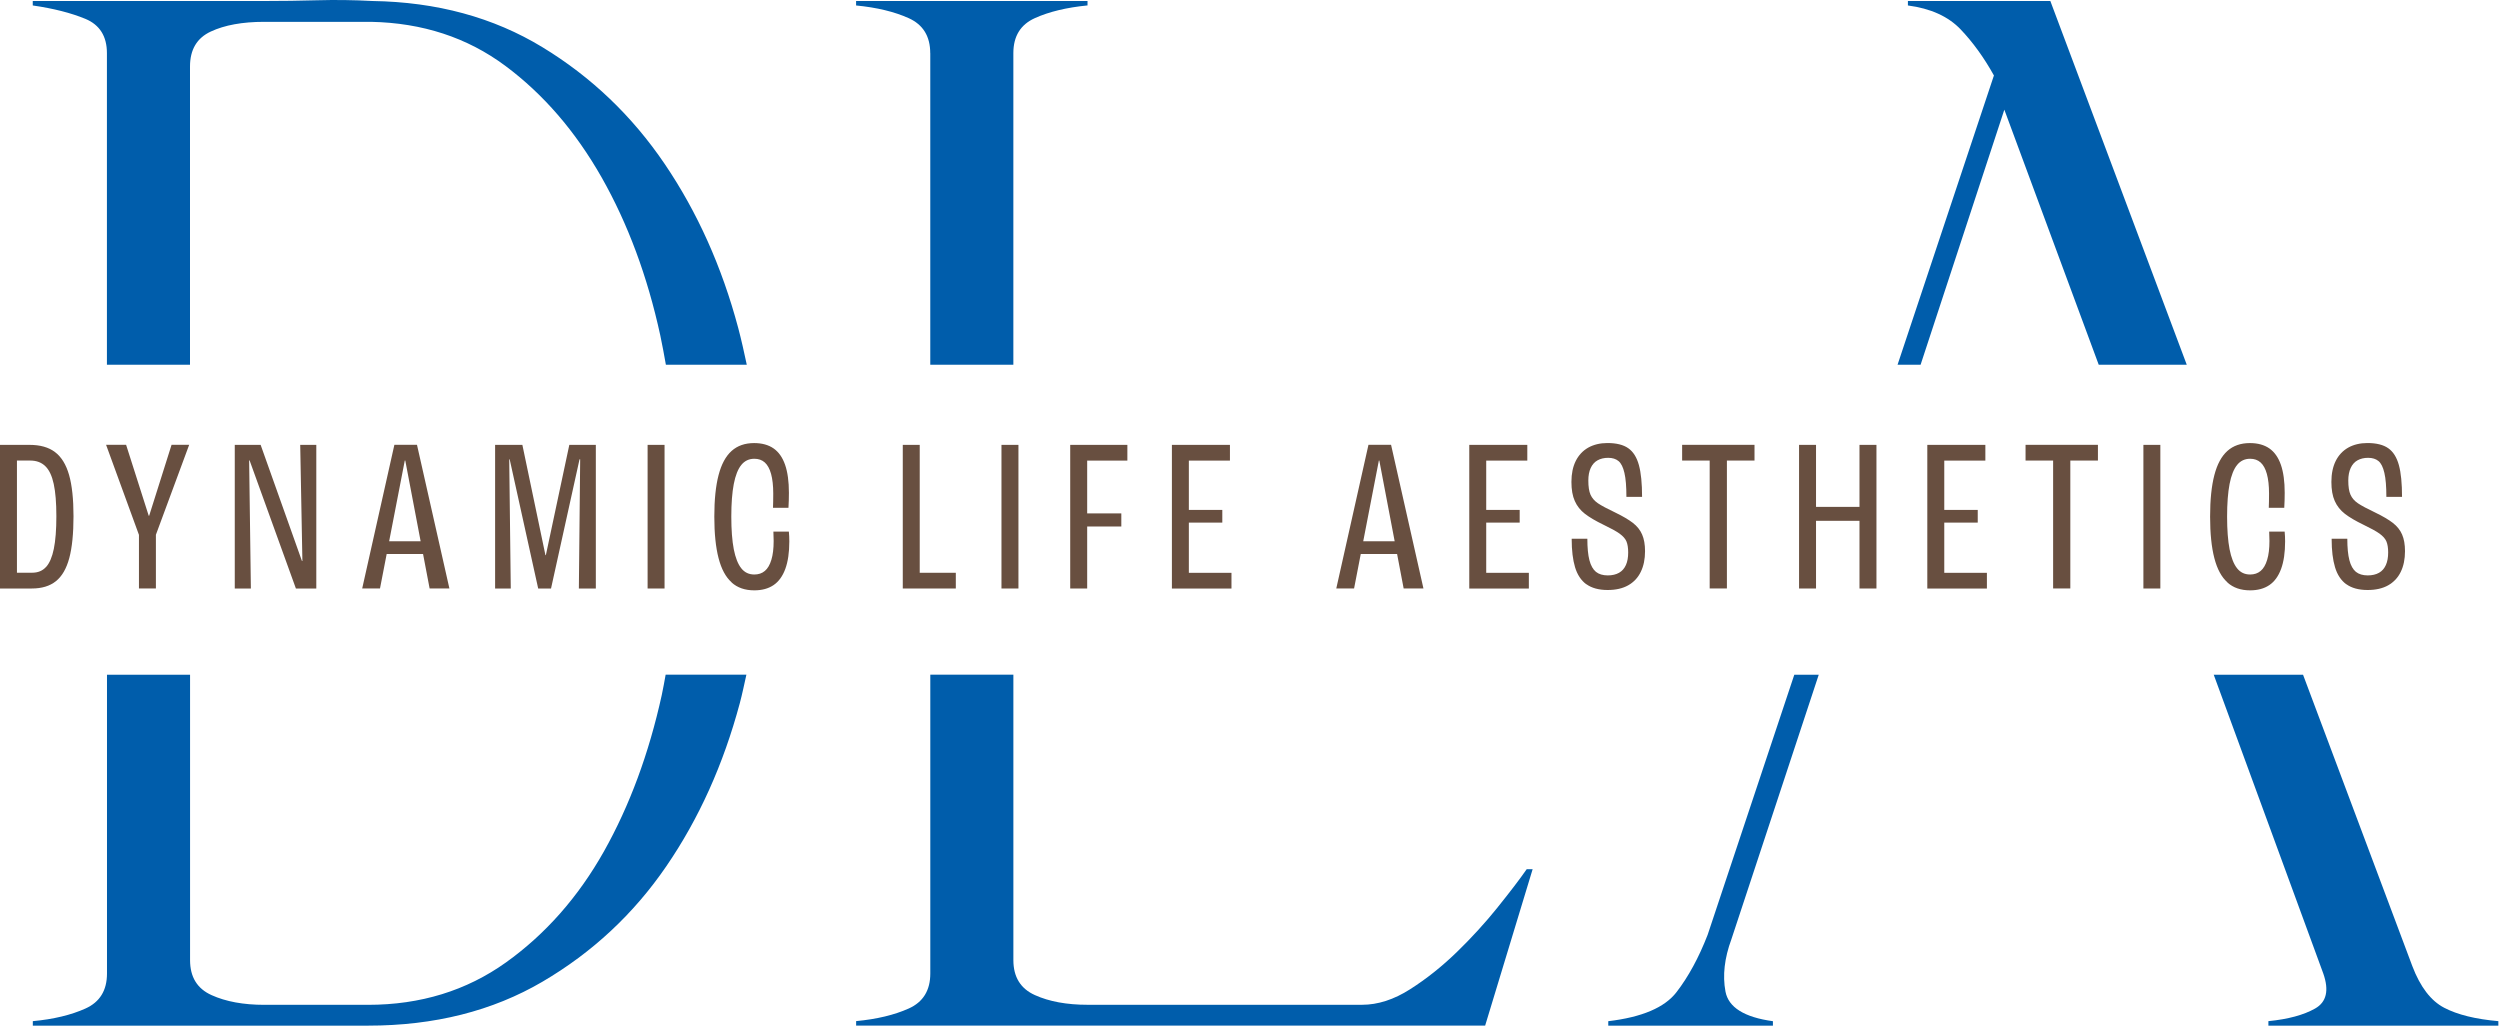
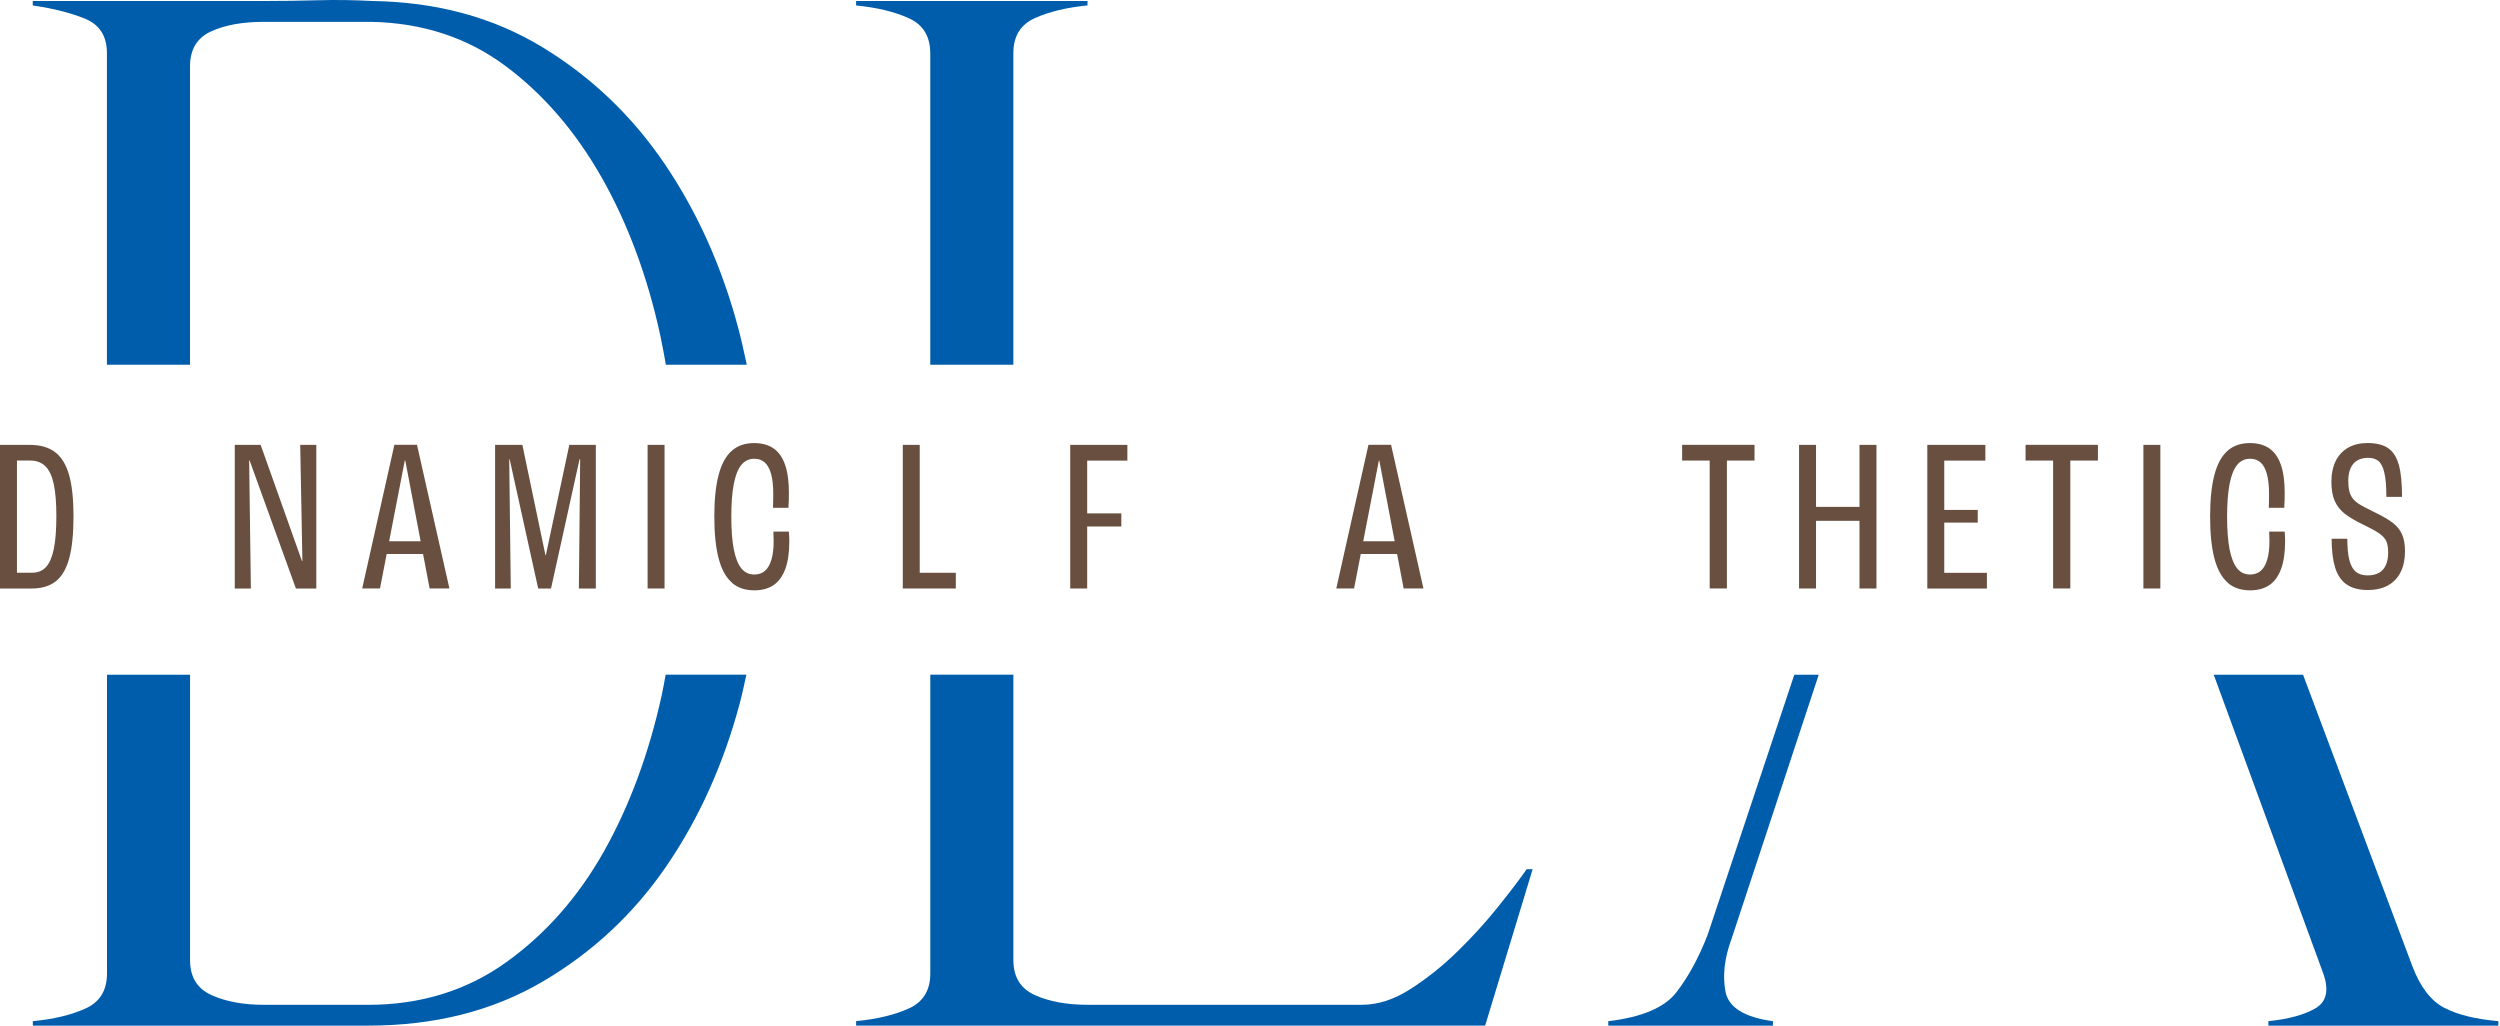
<svg xmlns="http://www.w3.org/2000/svg" width="117" height="48" viewBox="0 0 117 48" fill="none">
  <g clip-path="url(#clip0_4604_53888)">
    <path d="M5.004 2.485V17.069H8.892V3.114C8.892 2.324 9.214 1.779 9.864 1.477C10.511 1.174 11.344 1.022 12.363 1.022H17.362C19.768 1.069 21.863 1.754 23.646 3.079C25.428 4.404 26.931 6.146 28.159 8.307C29.384 10.469 30.3 12.93 30.901 15.695C31.001 16.151 31.079 16.61 31.163 17.069H34.949C34.826 16.491 34.699 15.916 34.548 15.346C33.785 12.488 32.639 9.933 31.112 7.679C29.585 5.426 27.676 3.601 25.384 2.208C23.09 0.813 20.44 0.093 17.431 0.047C16.552 0 15.696 -0.012 14.863 0.012C14.03 0.035 13.198 0.047 12.363 0.047H1.533V0.256C2.505 0.396 3.326 0.606 3.997 0.883C4.667 1.162 5.004 1.698 5.004 2.487V2.485Z" fill="#005DAB" />
    <path d="M31.152 31.576C31.092 31.893 31.041 32.21 30.971 32.526C30.368 35.27 29.465 37.708 28.264 39.846C27.06 41.984 25.531 43.715 23.682 45.04C21.831 46.363 19.678 47.026 17.226 47.026H12.365C11.393 47.026 10.572 46.875 9.902 46.572C9.229 46.27 8.895 45.725 8.895 44.935V31.578H5.007V45.562C5.007 46.353 4.67 46.898 4 47.199C3.327 47.502 2.506 47.7 1.536 47.79V48H17.228C20.327 48 23.049 47.315 25.387 45.944C27.723 44.574 29.656 42.772 31.184 40.54C32.713 38.309 33.857 35.766 34.623 32.908C34.741 32.466 34.831 32.021 34.931 31.576H31.159H31.152Z" fill="#005DAB" />
    <path d="M43.537 2.485V17.069H47.425V2.485C47.425 1.696 47.76 1.151 48.432 0.848C49.103 0.545 49.924 0.35 50.896 0.254V0.047H40.065V0.256C41.036 0.35 41.858 0.548 42.528 0.85C43.199 1.153 43.535 1.698 43.535 2.488L43.537 2.485Z" fill="#005DAB" />
    <path d="M70.094 42.459C69.514 43.181 68.878 43.878 68.185 44.551C67.491 45.226 66.763 45.806 65.999 46.293C65.236 46.782 64.482 47.024 63.742 47.024H50.897C49.925 47.024 49.103 46.873 48.433 46.57C47.76 46.267 47.426 45.722 47.426 44.933V31.576H43.538V45.559C43.538 46.351 43.202 46.896 42.531 47.197C41.858 47.499 41.037 47.697 40.067 47.788V47.998H69.505L71.727 40.68H71.449C71.124 41.146 70.674 41.737 70.094 42.457V42.459Z" fill="#005DAB" />
-     <path d="M93.316 3.531L88.806 17.069H89.884L93.803 5.133L98.22 17.069H102.34L95.956 0.047H89.29V0.256C90.355 0.396 91.177 0.769 91.754 1.372C92.332 1.978 92.852 2.697 93.316 3.533V3.531Z" fill="#005DAB" />
    <path d="M114.39 47.164C113.766 46.84 113.267 46.188 112.896 45.212L107.783 31.578H103.603L108.73 45.561C109.008 46.353 108.88 46.898 108.347 47.199C107.813 47.501 107.085 47.699 106.161 47.79V48H116.923V47.79C115.859 47.697 115.014 47.49 114.39 47.164Z" fill="#005DAB" />
    <path d="M80.751 46.397C80.612 45.654 80.704 44.842 81.029 43.959L85.117 31.578H83.973L79.918 43.749C79.503 44.818 79.016 45.713 78.461 46.432C77.907 47.154 76.84 47.606 75.267 47.792V48.002H82.973V47.792C81.63 47.608 80.89 47.143 80.751 46.4V46.397Z" fill="#005DAB" />
    <path d="M0 20.82H1.385C1.881 20.82 2.278 20.932 2.575 21.158C2.874 21.384 3.092 21.738 3.232 22.225C3.371 22.711 3.44 23.357 3.44 24.16C3.44 24.963 3.375 25.623 3.243 26.116C3.111 26.61 2.902 26.971 2.617 27.199C2.332 27.428 1.956 27.542 1.487 27.542H0V20.82ZM2.158 26.533C2.32 26.352 2.441 26.07 2.519 25.686C2.598 25.301 2.638 24.791 2.638 24.158C2.638 23.524 2.596 23.028 2.515 22.651C2.434 22.274 2.304 21.996 2.123 21.819C1.942 21.642 1.707 21.554 1.415 21.554H0.793V26.803H1.506C1.777 26.803 1.993 26.713 2.155 26.533H2.158Z" fill="#684F40" />
-     <path d="M6.501 25.027L4.965 20.818H5.902L6.96 24.137H6.981L8.029 20.818H8.853L7.296 25.027V27.54H6.503V25.027H6.501Z" fill="#684F40" />
    <path d="M10.987 20.82H12.198L14.131 26.254H14.152L14.05 20.82H14.803V27.542H13.848L11.681 21.547H11.66L11.741 27.542H10.987V20.82Z" fill="#684F40" />
    <path d="M18.944 21.554L17.784 27.54H16.951L18.457 20.818H19.515L21.032 27.54H20.106L18.967 21.554H18.946H18.944ZM17.925 25.926L18.037 25.332H19.795L19.918 25.926H17.923H17.925Z" fill="#684F40" />
    <path d="M23.175 20.82H24.447L25.526 25.979H25.547L26.644 20.82H27.885V27.542H27.091L27.152 21.496H27.122L25.788 27.542H25.187L23.853 21.496H23.832L23.904 27.542H23.171V20.82H23.175Z" fill="#684F40" />
    <path d="M30.308 20.82H31.101V27.542H30.308V20.82Z" fill="#684F40" />
    <path d="M34.239 27.253C33.963 27.008 33.761 26.631 33.629 26.123C33.497 25.616 33.43 24.968 33.43 24.178C33.43 23.389 33.497 22.739 33.629 22.234C33.761 21.729 33.963 21.351 34.239 21.104C34.515 20.857 34.866 20.736 35.293 20.736C35.659 20.736 35.963 20.82 36.202 20.985C36.443 21.153 36.622 21.407 36.742 21.752C36.861 22.094 36.921 22.532 36.921 23.063C36.921 23.303 36.914 23.536 36.9 23.766H36.176C36.183 23.603 36.188 23.382 36.188 23.103C36.188 22.728 36.153 22.42 36.086 22.178C36.019 21.936 35.921 21.759 35.791 21.642C35.661 21.526 35.499 21.47 35.302 21.47C35.051 21.47 34.847 21.568 34.692 21.761C34.536 21.954 34.418 22.253 34.341 22.651C34.265 23.049 34.225 23.559 34.225 24.178C34.225 24.798 34.265 25.308 34.341 25.706C34.42 26.105 34.536 26.4 34.692 26.596C34.847 26.792 35.051 26.887 35.302 26.887C35.499 26.887 35.664 26.831 35.796 26.719C35.928 26.608 36.03 26.433 36.1 26.2C36.172 25.965 36.207 25.671 36.207 25.317C36.207 25.168 36.202 25.022 36.195 24.88H36.919C36.933 25.029 36.94 25.182 36.94 25.338C36.94 25.855 36.877 26.286 36.752 26.626C36.627 26.966 36.443 27.22 36.202 27.383C35.961 27.546 35.661 27.628 35.302 27.628C34.868 27.628 34.513 27.507 34.239 27.26V27.253Z" fill="#684F40" />
    <path d="M42.25 20.82H43.043V26.806H44.732V27.542H42.25V20.82Z" fill="#684F40" />
-     <path d="M46.869 20.82H47.663V27.542H46.869V20.82Z" fill="#684F40" />
+     <path d="M46.869 20.82H47.663V27.542V20.82Z" fill="#684F40" />
    <path d="M50.084 20.82H52.761V21.556H50.88V24.027H52.478V24.64H50.88V27.542H50.086V20.82H50.084Z" fill="#684F40" />
-     <path d="M54.845 20.82H57.561V21.556H55.638V23.864H57.204V24.458H55.638V26.808H57.633V27.544H54.845V20.823V20.82Z" fill="#684F40" />
    <path d="M64.531 21.554L63.371 27.54H62.538L64.044 20.818H65.102L66.617 27.54H65.691L64.552 21.554H64.531ZM63.515 25.926L63.626 25.332H65.387L65.508 25.926H63.512H63.515Z" fill="#684F40" />
-     <path d="M68.762 20.82H71.478V21.556H69.555V23.864H71.121V24.458H69.555V26.808H71.55V27.544H68.762V20.823V20.82Z" fill="#684F40" />
-     <path d="M74.241 27.346C73.993 27.162 73.817 26.895 73.712 26.545C73.608 26.196 73.555 25.758 73.555 25.234V25.213H74.288C74.288 25.634 74.32 25.97 74.385 26.219C74.45 26.468 74.552 26.648 74.689 26.762C74.828 26.873 75.014 26.929 75.243 26.929C75.452 26.929 75.629 26.887 75.772 26.806C75.916 26.724 76.021 26.603 76.093 26.443C76.165 26.282 76.199 26.086 76.199 25.856C76.199 25.639 76.171 25.467 76.118 25.339C76.065 25.213 75.958 25.092 75.798 24.975C75.638 24.861 75.385 24.722 75.039 24.556C74.673 24.379 74.385 24.209 74.174 24.046C73.963 23.883 73.805 23.683 73.701 23.448C73.594 23.212 73.543 22.914 73.543 22.553C73.543 22.171 73.61 21.845 73.745 21.573C73.882 21.3 74.076 21.093 74.329 20.949C74.585 20.807 74.884 20.734 75.23 20.734C75.649 20.734 75.977 20.816 76.206 20.979C76.438 21.142 76.601 21.405 76.7 21.764C76.8 22.125 76.849 22.623 76.849 23.254H76.116C76.116 22.772 76.086 22.397 76.023 22.132C75.963 21.866 75.87 21.682 75.749 21.58C75.626 21.477 75.464 21.426 75.26 21.426C75.07 21.426 74.905 21.466 74.766 21.543C74.626 21.619 74.52 21.741 74.445 21.901C74.371 22.062 74.334 22.258 74.334 22.488C74.334 22.774 74.367 22.996 74.436 23.152C74.506 23.308 74.622 23.443 74.786 23.555C74.951 23.666 75.223 23.811 75.596 23.988C75.949 24.158 76.222 24.321 76.42 24.472C76.617 24.626 76.761 24.805 76.851 25.015C76.942 25.222 76.988 25.483 76.988 25.795C76.988 26.17 76.921 26.494 76.788 26.764C76.656 27.037 76.459 27.246 76.199 27.393C75.939 27.54 75.617 27.612 75.239 27.612C74.819 27.612 74.485 27.519 74.237 27.337L74.241 27.346Z" fill="#684F40" />
    <path d="M80.016 21.554H78.724V20.818H82.111V21.554H80.819V27.54H80.013V21.554H80.016Z" fill="#684F40" />
    <path d="M84.196 20.82H84.99V23.722H87.024V20.82H87.818V27.542H87.024V24.374H84.99V27.542H84.196V20.82Z" fill="#684F40" />
    <path d="M90.198 20.82H92.915V21.556H90.992V23.864H92.558V24.458H90.992V26.808H92.987V27.544H90.198V20.823V20.82Z" fill="#684F40" />
    <path d="M96.088 21.554H94.796V20.818H98.183V21.554H96.891V27.54H96.086V21.554H96.088Z" fill="#684F40" />
    <path d="M100.311 20.82H101.104V27.542H100.311V20.82Z" fill="#684F40" />
    <path d="M104.242 27.253C103.966 27.008 103.764 26.631 103.632 26.123C103.5 25.616 103.433 24.968 103.433 24.178C103.433 23.389 103.5 22.739 103.632 22.234C103.764 21.729 103.966 21.351 104.242 21.104C104.518 20.857 104.869 20.736 105.295 20.736C105.662 20.736 105.966 20.82 106.205 20.985C106.446 21.153 106.625 21.407 106.745 21.752C106.864 22.094 106.924 22.532 106.924 23.063C106.924 23.303 106.917 23.536 106.903 23.766H106.179C106.186 23.603 106.191 23.382 106.191 23.103C106.191 22.728 106.156 22.42 106.089 22.178C106.022 21.936 105.924 21.759 105.794 21.642C105.664 21.526 105.502 21.47 105.305 21.47C105.054 21.47 104.85 21.568 104.695 21.761C104.539 21.954 104.421 22.253 104.344 22.651C104.268 23.049 104.228 23.559 104.228 24.178C104.228 24.798 104.268 25.308 104.344 25.706C104.423 26.105 104.539 26.4 104.695 26.596C104.85 26.792 105.054 26.887 105.305 26.887C105.502 26.887 105.667 26.831 105.799 26.719C105.931 26.608 106.033 26.433 106.103 26.2C106.175 25.965 106.21 25.671 106.21 25.317C106.21 25.168 106.205 25.022 106.198 24.88H106.922C106.936 25.029 106.943 25.182 106.943 25.338C106.943 25.855 106.88 26.286 106.755 26.626C106.629 26.966 106.446 27.22 106.205 27.383C105.964 27.546 105.664 27.628 105.305 27.628C104.871 27.628 104.516 27.507 104.242 27.26V27.253Z" fill="#684F40" />
    <path d="M109.808 27.346C109.559 27.162 109.383 26.895 109.279 26.545C109.174 26.196 109.121 25.758 109.121 25.234V25.213H109.854C109.854 25.634 109.887 25.97 109.952 26.219C110.016 26.468 110.119 26.648 110.255 26.762C110.395 26.873 110.58 26.929 110.81 26.929C111.019 26.929 111.195 26.887 111.339 26.806C111.483 26.724 111.587 26.603 111.659 26.443C111.731 26.282 111.766 26.086 111.766 25.856C111.766 25.639 111.738 25.467 111.684 25.339C111.631 25.213 111.524 25.092 111.364 24.975C111.204 24.861 110.951 24.722 110.606 24.556C110.239 24.379 109.951 24.209 109.74 24.046C109.529 23.883 109.372 23.683 109.267 23.448C109.16 23.212 109.109 22.914 109.109 22.553C109.109 22.171 109.177 21.845 109.311 21.573C109.448 21.3 109.643 21.093 109.896 20.949C110.151 20.807 110.45 20.734 110.796 20.734C111.216 20.734 111.543 20.816 111.773 20.979C112.005 21.142 112.167 21.405 112.267 21.764C112.367 22.125 112.415 22.623 112.415 23.254H111.682C111.682 22.772 111.652 22.397 111.589 22.132C111.529 21.866 111.436 21.682 111.316 21.58C111.193 21.477 111.03 21.426 110.826 21.426C110.636 21.426 110.471 21.466 110.332 21.543C110.193 21.619 110.086 21.741 110.012 21.901C109.938 22.062 109.9 22.258 109.9 22.488C109.9 22.774 109.933 22.996 110.003 23.152C110.072 23.308 110.188 23.443 110.353 23.555C110.518 23.666 110.789 23.811 111.162 23.988C111.515 24.158 111.789 24.321 111.986 24.472C112.183 24.626 112.327 24.805 112.418 25.015C112.508 25.222 112.554 25.483 112.554 25.795C112.554 26.17 112.487 26.494 112.355 26.764C112.223 27.037 112.025 27.246 111.766 27.393C111.506 27.54 111.183 27.612 110.805 27.612C110.385 27.612 110.051 27.519 109.803 27.337L109.808 27.346Z" fill="#684F40" />
  </g>
  <defs>
    <clipPath id="clip0_4604_53888">
      <rect width="116.923" height="48" fill="white" />
    </clipPath>
  </defs>
</svg>